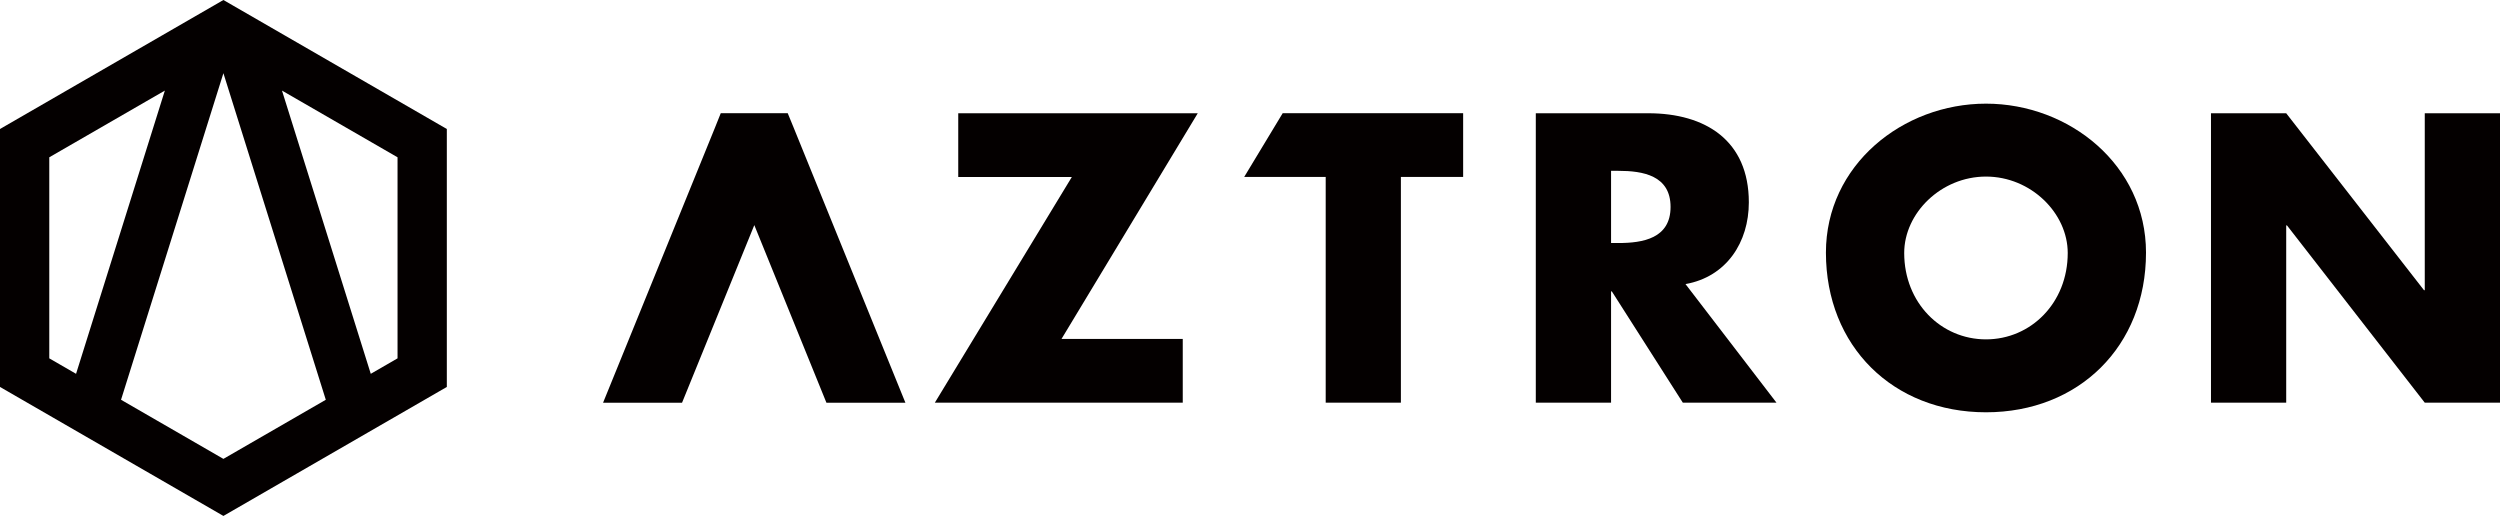
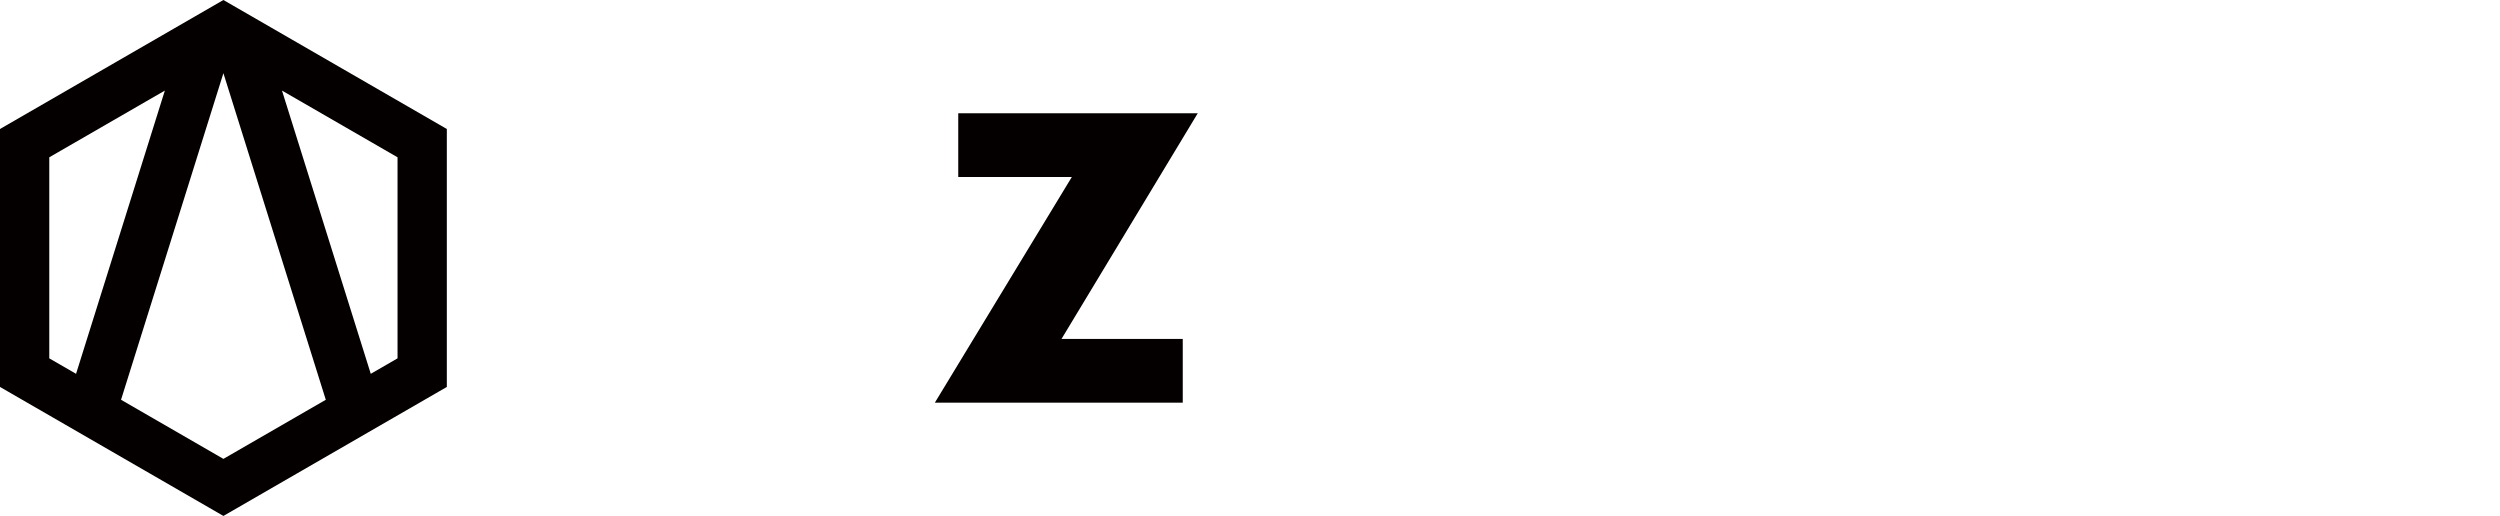
<svg xmlns="http://www.w3.org/2000/svg" version="1.1" id="图层_1" x="0px" y="0px" width="898.827px" height="185.496px" viewBox="173.287 284.199 898.827 185.496" enable-background="new 173.287 284.199 898.827 185.496" xml:space="preserve">
  <polygon fill="#040000" points="598.523,406.065 598.523,428.976 509.389,428.976 558.651,347.826 517.805,347.826 517.805,324.919   603.917,324.919 554.925,406.065 " />
-   <path fill="#040000" d="M811.991,428.976h-33.675l-25.527-40.017h-0.276v40.017h-27.058V324.919h40.437  c20.572,0,36.156,9.798,36.156,32.039c0,14.335-8.01,26.753-22.773,29.378L811.991,428.976z M752.514,371.575h2.619  c8.833,0,18.773-1.66,18.773-12.978c0-11.32-9.939-12.978-18.773-12.978h-2.619V371.575z" />
-   <polygon fill="#040000" points="968.202,324.919 995.249,324.919 1044.795,388.543 1045.065,388.543 1045.065,324.919   1072.115,324.919 1072.115,428.976 1045.065,428.976 995.517,365.23 995.249,365.23 995.249,428.976 968.202,428.976 " />
-   <polygon fill="#040000" points="458.686,330.228 456.496,324.898 432.422,324.898 430.289,330.228 390.108,428.992 418.502,428.992   444.483,365.133 470.414,428.992 498.809,428.992 " />
-   <polygon fill="#040000" points="676.951,428.976 649.916,428.976 649.916,347.808 620.617,347.808 634.451,324.9 699.333,324.9   699.333,347.808 676.951,347.808 " />
-   <path fill="#040000" d="M944.841,375.018c0,33.672-24.144,57.411-57.531,57.411c-33.406,0-57.549-23.739-57.549-57.411  c0-31.461,27.594-53.552,57.549-53.552C917.255,321.466,944.841,343.557,944.841,375.018 M857.907,375.16  c0,17.945,13.258,31.052,29.403,31.052c16.137,0,29.39-13.105,29.39-31.052c0-14.35-13.253-27.477-29.39-27.477  C871.164,347.683,857.907,360.81,857.907,375.16" />
  <path fill="#040000" d="M253.609,284.199l-80.322,46.375v92.745l80.322,46.375l80.325-46.375v-92.745L253.609,284.199z   M274.667,316.764l41.547,23.986v72.282l-9.625,5.565L274.667,316.764z M253.609,310.512l36.813,117.417l-36.813,21.252  l-36.806-21.252L253.609,310.512z M232.557,316.764l-31.925,101.833l-9.628-5.565V340.75L232.557,316.764z" />
</svg>